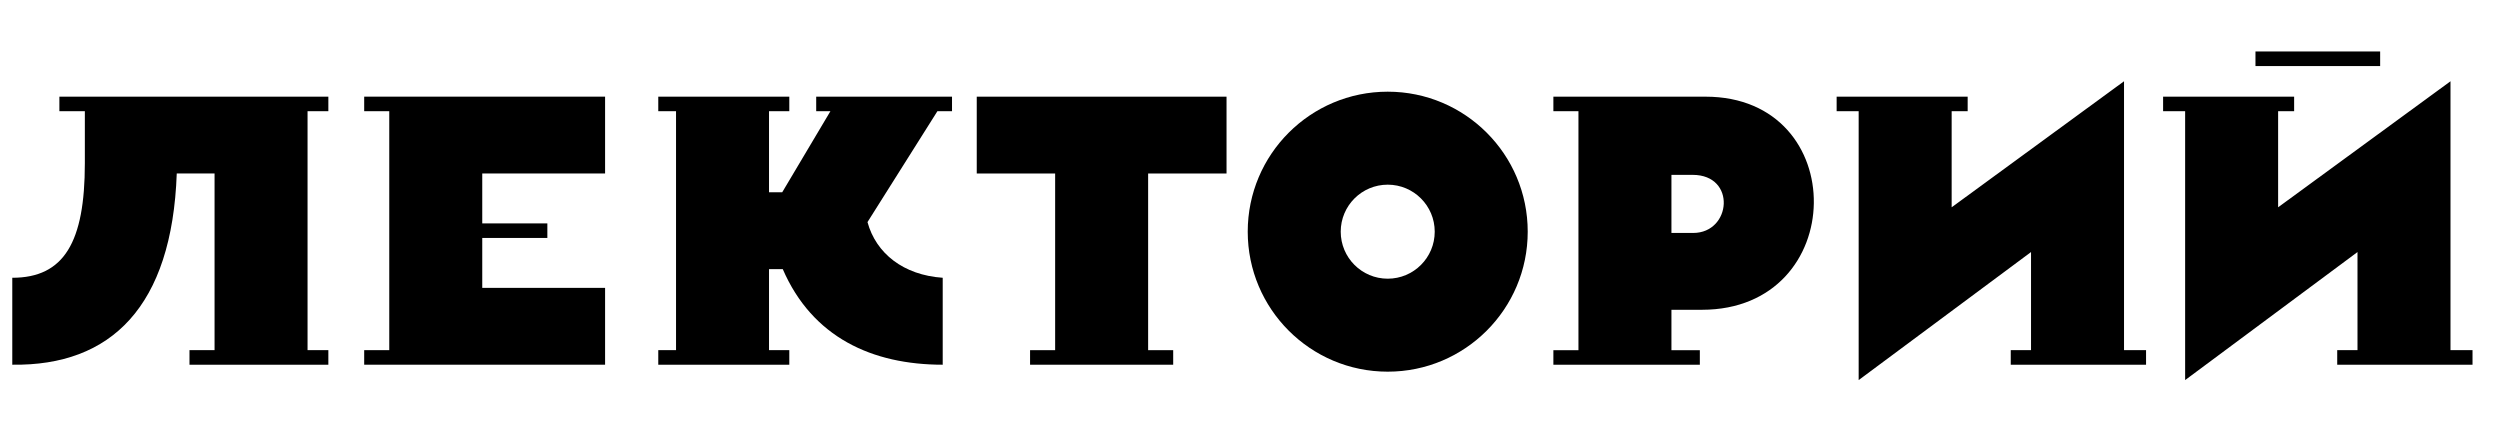
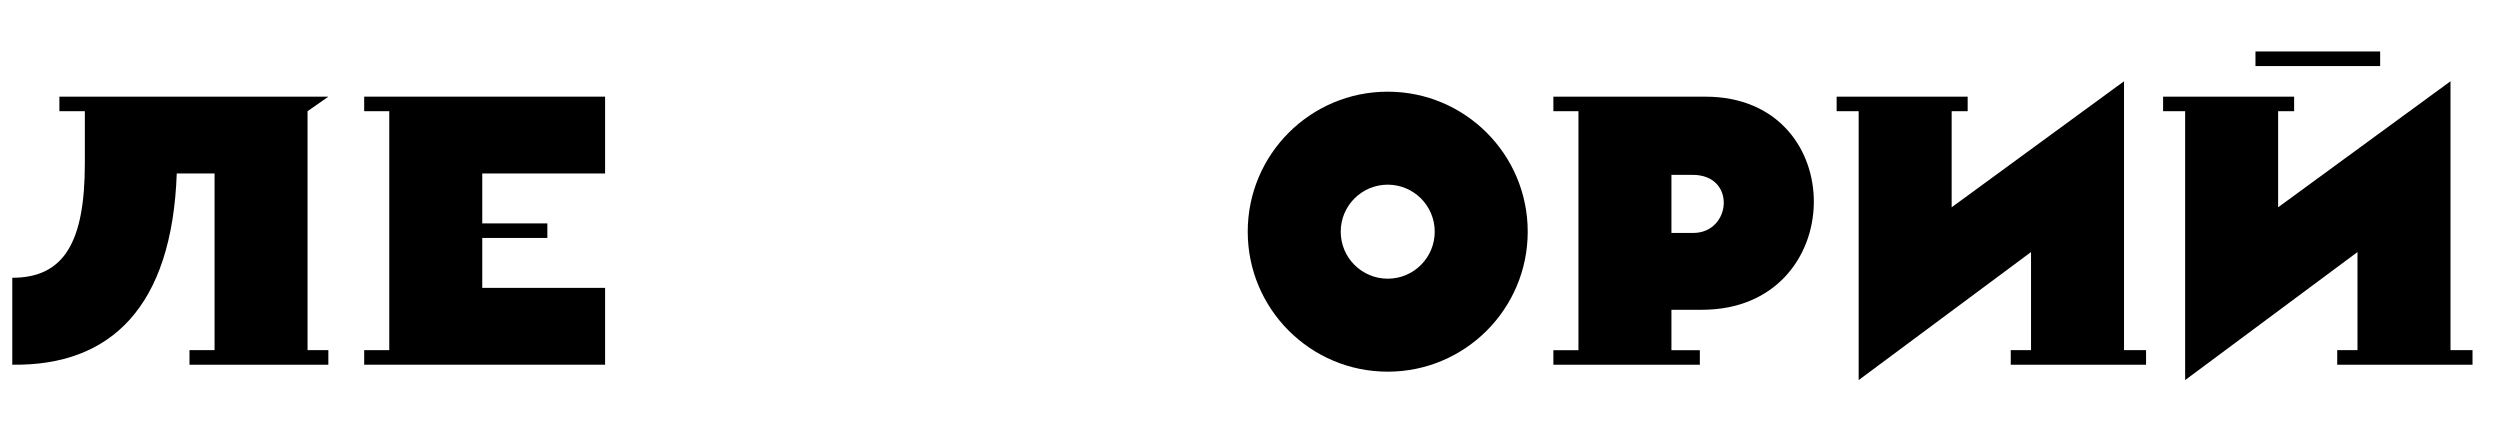
<svg xmlns="http://www.w3.org/2000/svg" width="438px" height="76px" viewBox="0 0 438 76">
  <title>music_line copy</title>
  <desc>Created with Sketch.</desc>
  <defs />
  <g id="music_line-copy" stroke="none" stroke-width="1" fill="none" fill-rule="evenodd">
    <g id="Group-5" transform="translate(2, 9)" fill="#000000">
-       <path d="M55.527,54.897 L55.527,52.347 L51.883,52.347 L51.883,10.484 L55.527,10.484 L55.527,7.934 L8.404,7.934 L8.404,10.484 L12.865,10.484 L12.865,19.606 C12.865,33.404 9.243,39.665 0.152,39.665 L0.152,54.897 C17.468,55.142 28.138,44.709 28.967,21.395 L35.591,21.395 L35.591,52.347 L31.198,52.347 L31.198,54.897 L55.527,54.897 Z" id="Fill-75" />
+       <path d="M55.527,54.897 L55.527,52.347 L51.883,52.347 L51.883,10.484 L55.527,7.934 L8.404,7.934 L8.404,10.484 L12.865,10.484 L12.865,19.606 C12.865,33.404 9.243,39.665 0.152,39.665 L0.152,54.897 C17.468,55.142 28.138,44.709 28.967,21.395 L35.591,21.395 L35.591,52.347 L31.198,52.347 L31.198,54.897 L55.527,54.897 Z" id="Fill-75" />
      <polygon id="Fill-76" points="104.011 21.393 104.011 7.933 61.806 7.933 61.806 10.482 66.199 10.482 66.199 52.347 61.806 52.347 61.806 54.896 104.011 54.896 104.011 41.435 82.491 41.435 82.491 32.689 93.897 32.689 93.897 30.14 82.491 30.14 82.491 21.393" />
-       <path d="M136.286,54.898 L136.286,52.349 L132.732,52.349 L132.732,38.147 L135.14,38.147 C140.318,50.115 150.821,54.898 163.163,54.898 L163.163,39.665 C156.291,39.194 151.486,35.408 149.984,29.911 L162.232,10.485 L164.793,10.485 L164.793,7.934 L140.998,7.934 L140.998,10.485 L143.489,10.485 L135.045,24.685 L132.732,24.686 L132.732,10.485 L136.286,10.485 L136.286,7.934 L113.329,7.934 L113.329,10.484 L116.441,10.485 L116.441,52.349 L113.329,52.349 L113.329,54.898 L136.286,54.898 Z" id="Fill-77" />
-       <polygon id="Fill-78" points="203.544 54.899 203.544 52.35 199.153 52.35 199.153 21.397 212.888 21.397 212.888 7.937 169.126 7.937 169.126 21.397 182.861 21.397 182.861 52.35 178.468 52.35 178.468 54.899" />
      <path d="M241.129,7.063 C254.675,7.063 265.656,18.044 265.656,31.589 C265.656,45.135 254.675,56.117 241.129,56.117 C227.583,56.117 216.602,45.135 216.602,31.589 C216.602,18.044 227.583,7.063 241.129,7.063 Z M241.129,23.354 C245.677,23.354 249.364,27.041 249.364,31.59 C249.364,36.139 245.677,39.827 241.129,39.827 C236.581,39.827 232.894,36.139 232.894,31.59 C232.894,27.041 236.581,23.354 241.129,23.354 Z" id="Fill-79" />
      <path d="M295.812,54.899 L295.812,52.35 L290.836,52.35 L290.836,45.275 L296.191,45.274 C322.006,45.266 322.415,7.937 296.81,7.937 L270.152,7.937 L270.152,10.486 L274.544,10.486 L274.544,52.35 L270.152,52.35 L270.152,54.899 L295.812,54.899 Z M290.836,31.815 L290.836,21.635 L294.556,21.636 C302.252,21.637 301.35,31.812 294.644,31.814 L290.836,31.815 Z" id="Fill-80" />
      <polygon id="Fill-81" points="339.93 27.317 370.129 5.238 370.129 52.347 373.989 52.347 373.989 54.897 350.283 54.897 350.283 52.347 353.836 52.347 353.836 35.158 323.638 57.59 323.638 10.482 319.779 10.482 319.779 7.932 342.735 7.932 342.735 10.482 339.93 10.482" />
      <path d="M393.158,0.02 L415.003,0.02 L415.003,2.57 L393.158,2.57 L393.158,0.02 Z M397.127,27.317 L427.326,5.238 L427.326,52.347 L431.186,52.347 L431.186,54.897 L407.48,54.897 L407.48,52.347 L411.033,52.347 L411.033,35.158 L380.835,57.59 L380.835,10.482 L376.975,10.482 L376.975,7.932 L399.932,7.932 L399.932,10.482 L397.127,10.482 L397.127,27.317 Z" id="Fill-82" />
    </g>
  </g>
</svg>